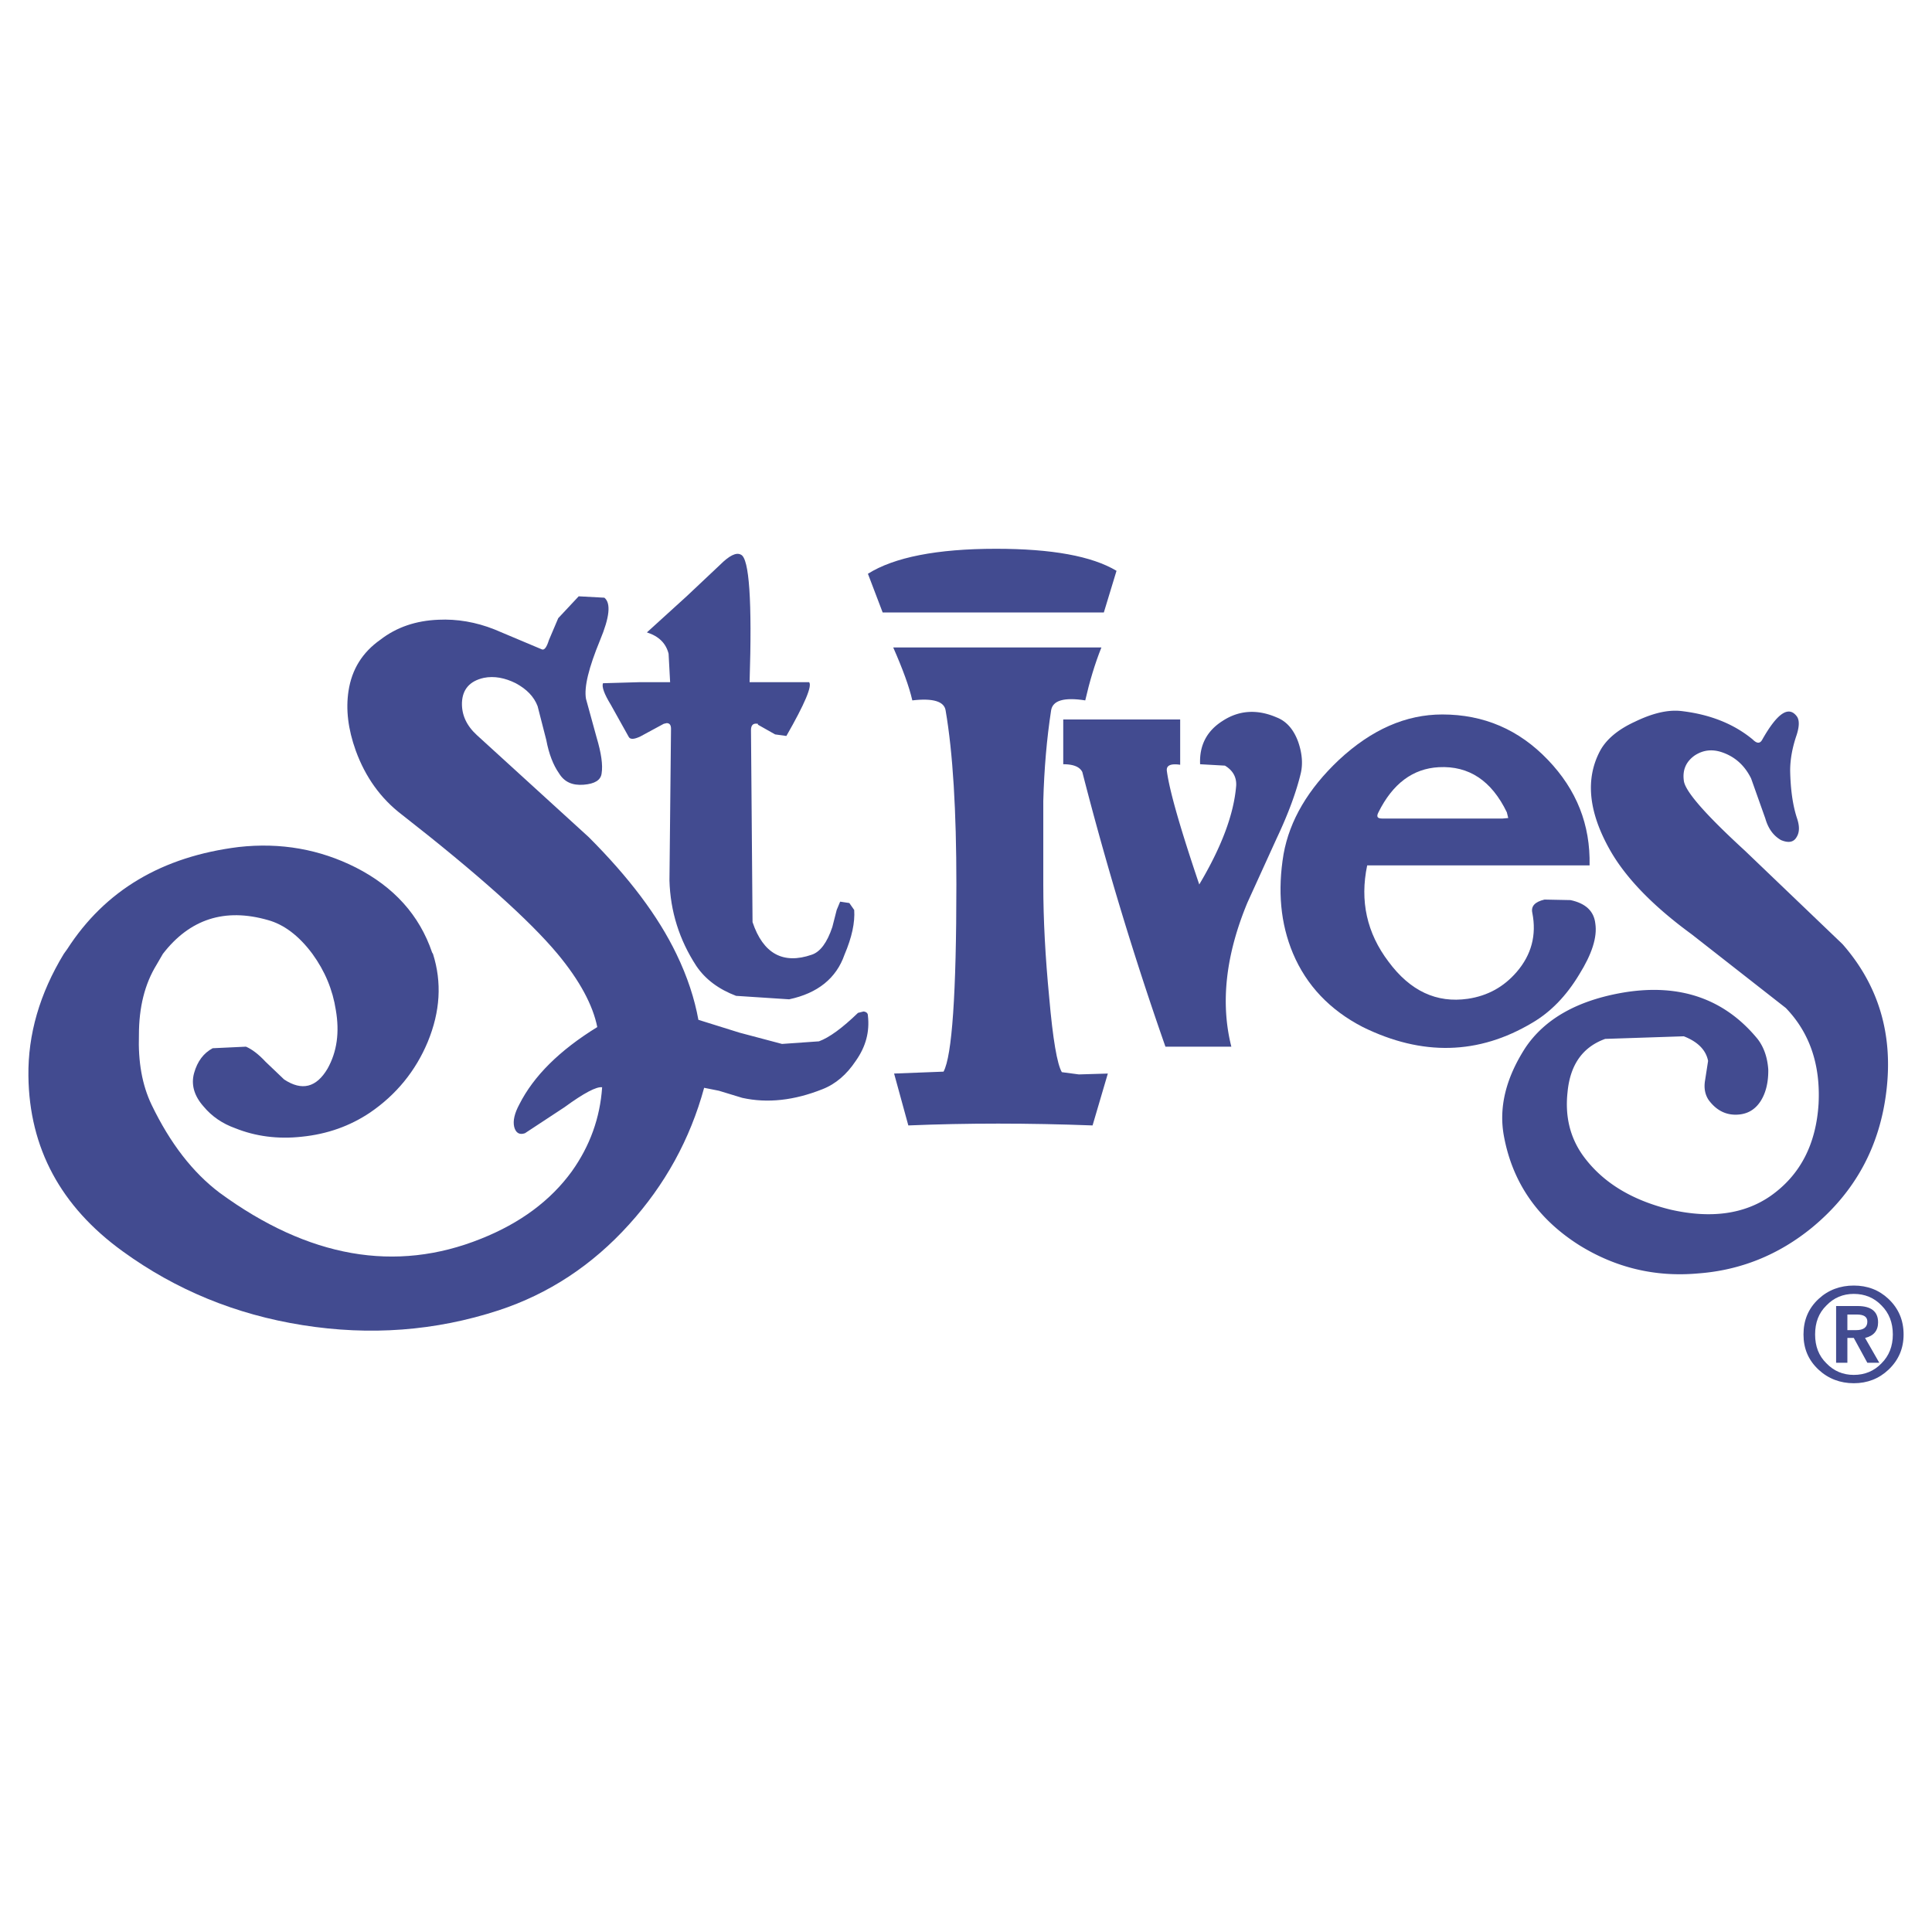
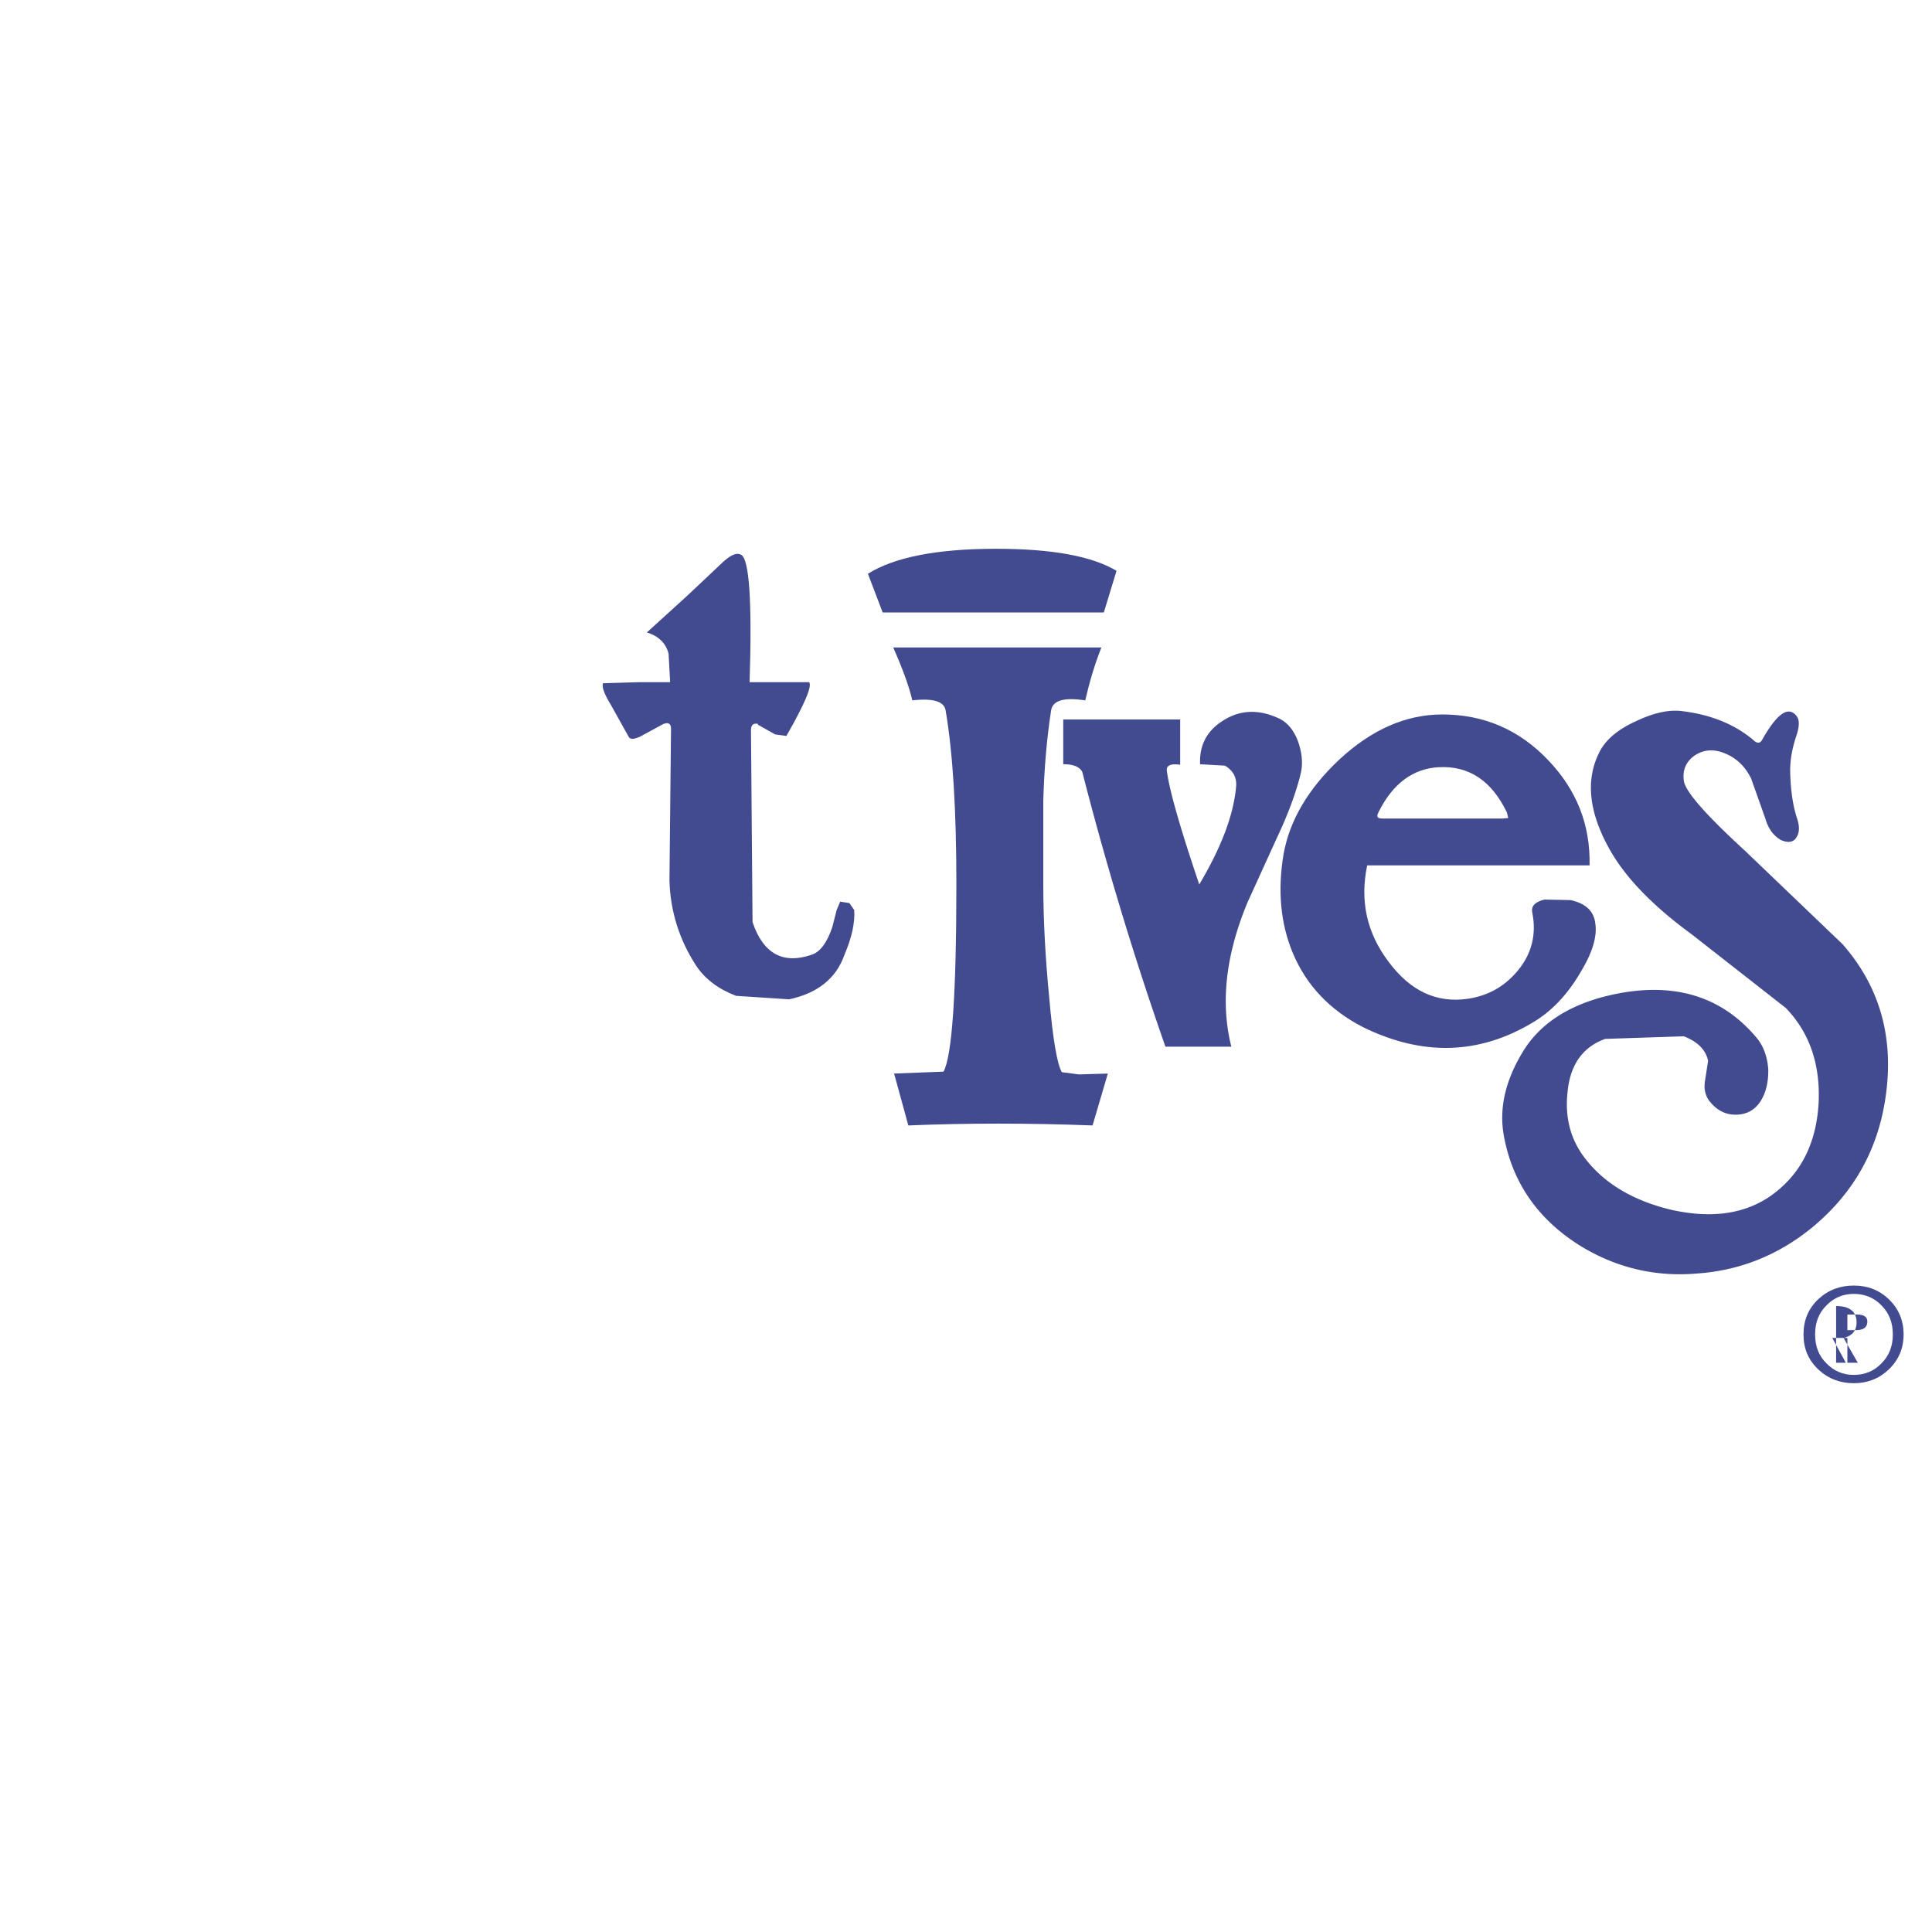
<svg xmlns="http://www.w3.org/2000/svg" width="2500" height="2500" viewBox="0 0 192.756 192.756">
  <g fill-rule="evenodd" clip-rule="evenodd">
-     <path fill="#fff" d="M0 0h192.756v192.756H0V0z" />
-     <path d="M189.922 133.141c0 1.402-.502 2.562-1.506 3.514-.953.9-2.111 1.35-3.463 1.35-1.35 0-2.543-.449-3.512-1.35-1.021-.951-1.506-2.111-1.506-3.514 0-1.42.484-2.596 1.506-3.547.969-.9 2.162-1.334 3.512-1.334 1.352 0 2.51.434 3.463 1.334 1.004.951 1.506 2.127 1.506 3.547zm-2.199-2.891c-.744-.779-1.678-1.158-2.77-1.158-1.072 0-1.99.379-2.734 1.158-.762.744-1.125 1.697-1.125 2.891 0 1.178.363 2.129 1.125 2.873.744.779 1.662 1.16 2.734 1.16 1.092 0 2.025-.381 2.77-1.16.744-.744 1.125-1.695 1.125-2.873 0-1.194-.381-2.147-1.125-2.891zm-1.418 1.609c0-.484-.348-.709-1.057-.709h-.934v1.559h.865c.762 0 1.126-.295 1.126-.85zm-1.991 1.627v2.477h-1.125v-5.66h2.145c1.352 0 2.043.553 2.043 1.627 0 .83-.432 1.35-1.299 1.557l1.42 2.477h-1.193l-1.352-2.477h-.639v-.001zM88.062 61.104h22.069l1.264-4.154c-2.459-1.471-6.457-2.198-12.029-2.198-5.886 0-10.161.848-12.774 2.493l1.47 3.859zM90.624 112.285c5.833-.242 11.943-.242 18.382 0l1.523-5.176-2.891.086-1.697-.225c-.467-.779-.9-3.289-1.264-7.477-.381-3.947-.588-7.703-.588-11.251v-8.325c.086-3.202.346-6.213.779-9.035.154-1.004 1.297-1.333 3.408-1.004.434-1.886.953-3.634 1.611-5.279H89.118c.952 2.164 1.593 3.912 1.904 5.279 2.077-.242 3.185.104 3.323 1.004.727 4.24 1.073 10.004 1.073 17.36 0 10.888-.433 17.118-1.281 18.675l-4.933.191 1.42 5.177z" fill="#424b90" />
+     <path d="M189.922 133.141c0 1.402-.502 2.562-1.506 3.514-.953.9-2.111 1.35-3.463 1.35-1.35 0-2.543-.449-3.512-1.35-1.021-.951-1.506-2.111-1.506-3.514 0-1.42.484-2.596 1.506-3.547.969-.9 2.162-1.334 3.512-1.334 1.352 0 2.51.434 3.463 1.334 1.004.951 1.506 2.127 1.506 3.547zm-2.199-2.891c-.744-.779-1.678-1.158-2.77-1.158-1.072 0-1.99.379-2.734 1.158-.762.744-1.125 1.697-1.125 2.891 0 1.178.363 2.129 1.125 2.873.744.779 1.662 1.16 2.734 1.16 1.092 0 2.025-.381 2.77-1.16.744-.744 1.125-1.695 1.125-2.873 0-1.194-.381-2.147-1.125-2.891zm-1.418 1.609c0-.484-.348-.709-1.057-.709h-.934v1.559h.865c.762 0 1.126-.295 1.126-.85zm-1.991 1.627v2.477h-1.125v-5.66c1.352 0 2.043.553 2.043 1.627 0 .83-.432 1.35-1.299 1.557l1.42 2.477h-1.193l-1.352-2.477h-.639v-.001zM88.062 61.104h22.069l1.264-4.154c-2.459-1.471-6.457-2.198-12.029-2.198-5.886 0-10.161.848-12.774 2.493l1.47 3.859zM90.624 112.285c5.833-.242 11.943-.242 18.382 0l1.523-5.176-2.891.086-1.697-.225c-.467-.779-.9-3.289-1.264-7.477-.381-3.947-.588-7.703-.588-11.251v-8.325c.086-3.202.346-6.213.779-9.035.154-1.004 1.297-1.333 3.408-1.004.434-1.886.953-3.634 1.611-5.279H89.118c.952 2.164 1.593 3.912 1.904 5.279 2.077-.242 3.185.104 3.323 1.004.727 4.24 1.073 10.004 1.073 17.36 0 10.888-.433 17.118-1.281 18.675l-4.933.191 1.42 5.177z" fill="#424b90" />
    <path d="M129.775 77.166c.225-.952.139-1.991-.242-3.116-.451-1.264-1.178-2.094-2.164-2.475-1.922-.831-3.738-.727-5.383.346-1.592 1.004-2.336 2.458-2.25 4.327l2.475.139c.779.467 1.16 1.125 1.125 1.973-.225 2.873-1.471 6.162-3.686 9.883-1.887-5.59-2.979-9.364-3.236-11.354-.053-.52.379-.727 1.332-.589v-4.518H106.08v4.466c1.021 0 1.645.26 1.904.779a332.751 332.751 0 0 0 8.291 27.398h6.576c-1.107-4.379-.555-9.173 1.609-14.382l2.908-6.387c1.196-2.527 1.974-4.69 2.407-6.49zM179.242 71.437c-.814-1.039-1.939-.26-3.41 2.336-.225.433-.537.433-.969 0-1.887-1.558-4.275-2.51-7.166-2.838-1.35-.139-2.873.242-4.586 1.073-1.697.778-2.855 1.765-3.463 2.89-1.488 2.787-1.176 6.058.936 9.832 1.574 2.821 4.326 5.659 8.188 8.48l9.398 7.356c2.371 2.459 3.461 5.625 3.271 9.52-.244 4.104-1.854 7.184-4.83 9.26-2.596 1.783-5.885 2.25-9.883 1.352-3.963-.953-6.906-2.77-8.828-5.453-1.279-1.816-1.766-3.912-1.506-6.283.26-2.734 1.506-4.5 3.756-5.312l7.842-.26c1.418.553 2.215 1.385 2.424 2.457l-.295 1.904c-.139.779-.018 1.436.346 1.99.727.986 1.627 1.471 2.684 1.471 1.072 0 1.902-.432 2.492-1.332.537-.83.795-1.904.777-3.168-.086-1.264-.467-2.285-1.072-3.062-3.289-4-7.736-5.539-13.293-4.639-4.656.777-7.961 2.646-9.9 5.572-1.938 3.029-2.631 5.938-2.111 8.758.848 4.621 3.357 8.256 7.512 10.887 3.652 2.268 7.615 3.203 11.855 2.822 4.242-.312 8.049-1.852 11.391-4.588 4.291-3.547 6.75-8.082 7.406-13.639.676-5.66-.795-10.541-4.379-14.625l-9.744-9.329c-3.963-3.635-6.006-5.971-6.092-7.01-.139-1.039.225-1.87 1.072-2.475.832-.554 1.73-.658 2.684-.347 1.314.433 2.301 1.299 2.959 2.631l1.42 3.999c.293 1.021.812 1.713 1.557 2.146.744.312 1.264.225 1.559-.294.295-.467.311-1.073.053-1.852-.434-1.298-.658-2.908-.693-4.777 0-1.108.209-2.285.641-3.548.292-.901.292-1.542-.003-1.905z" fill="#424b90" />
    <path d="M151.324 96.967c-1.281 1.488-2.891 2.389-4.881 2.682-3.115.451-5.746-.777-7.91-3.703-2.164-2.856-2.873-6.058-2.129-9.606h22.189c.086-4.067-1.299-7.546-4.154-10.523-2.891-3.029-6.404-4.535-10.541-4.535-3.635 0-7.061 1.506-10.316 4.535-3.062 2.891-4.914 6.023-5.521 9.398-.605 3.635-.311 6.923.936 9.9 1.35 3.202 3.688 5.661 6.975 7.356 5.92 2.908 11.545 2.77 16.91-.432 1.836-1.074 3.393-2.684 4.674-4.812 1.264-2.025 1.818-3.722 1.609-5.089-.139-1.229-.951-2.008-2.475-2.336l-2.596-.052c-.953.225-1.367.658-1.213 1.333.433 2.214-.086 4.17-1.557 5.884zM137.91 81.666c-.502 0-.605-.19-.381-.623 1.42-2.856 3.428-4.362 6.023-4.5 3.012-.155 5.262 1.351 6.785 4.5l.139.571-.572.052H137.91zM66.859 68.062h-3.098l-3.6.104c-.139.346.121 1.073.779 2.146l1.766 3.167c.138.312.519.312 1.177 0l2.337-1.264.294-.069c.277 0 .433.173.433.554l-.155 15.145c.086 3.081.986 5.937 2.683 8.533.9 1.333 2.232 2.319 3.963 2.978l5.296.346c2.856-.605 4.708-2.111 5.521-4.448.744-1.748 1.056-3.219.969-4.465l-.484-.692-.917-.139-.346.831-.433 1.696c-.519 1.558-1.211 2.492-2.06 2.769-2.855.987-4.846-.104-5.902-3.254l-.155-19.16c0-.519.242-.709.692-.624v.087l1.714.969 1.125.156c1.834-3.202 2.596-5.002 2.267-5.366h-5.937c.26-8.118-.035-12.358-.865-12.721-.467-.26-1.16.086-2.112 1.038l-3.306 3.115-3.963 3.601c1.194.381 1.904 1.091 2.164 2.129l.153 2.838z" fill="#424b90" />
-     <path d="M54.069 64.791l-4.726-1.99c-1.869-.745-3.756-1.056-5.59-.97-2.25.087-4.189.744-5.798 1.99-1.8 1.264-2.856 2.96-3.185 5.124-.277 1.817-.052 3.791.727 5.954.952 2.614 2.475 4.76 4.587 6.37 7.581 5.919 12.756 10.558 15.543 13.898 2.232 2.683 3.531 5.14 3.963 7.304-3.791 2.336-6.352 4.898-7.771 7.703-.485.898-.658 1.643-.519 2.25.156.605.519.83 1.073.639l3.946-2.596c1.938-1.418 3.202-2.076 3.756-1.99-.208 3.047-1.212 5.85-3.029 8.395-2.111 2.908-5.141 5.158-9.052 6.715-8.516 3.428-17.222 1.904-26.084-4.586-2.683-2.025-4.933-4.934-6.785-8.775-.952-1.99-1.35-4.293-1.264-6.975 0-2.734.571-5.072 1.766-7.01l.623-1.074c2.683-3.479 6.179-4.604 10.471-3.375 1.593.433 3.099 1.558 4.448 3.375 1.247 1.714 2.025 3.583 2.337 5.609.381 2.215.121 4.152-.831 5.85-1.107 1.869-2.544 2.25-4.327 1.072l-1.852-1.766c-.692-.744-1.35-1.246-1.956-1.506l-3.323.156c-.9.484-1.523 1.299-1.852 2.475-.312 1.125-.018 2.25.935 3.324.831 1.004 1.903 1.73 3.167 2.18 2.025.814 4.241 1.109 6.629.85 2.579-.26 4.829-1.074 6.819-2.406 2.614-1.783 4.552-4.154 5.764-7.062 1.247-3.029 1.419-5.936.519-8.775l-.086-.139c-1.264-3.721-3.808-6.542-7.616-8.481-3.6-1.817-7.494-2.51-11.683-2.042-7.65.952-13.328 4.327-17.101 10.178l-.347.484c-2.406 3.964-3.583 8.031-3.53 12.185.086 7.201 3.236 13.033 9.415 17.498 5.296 3.844 11.268 6.301 17.932 7.357 6.733 1.072 13.241.588 19.559-1.473 5.002-1.643 9.346-4.5 13.016-8.566 3.583-3.947 6.093-8.498 7.495-13.639l1.471.293 2.336.711c2.51.553 5.175.26 7.997-.865 1.333-.52 2.423-1.473 3.323-2.822 1.004-1.42 1.402-2.908 1.211-4.535 0-.225-.156-.363-.433-.398l-.553.139c-1.558 1.506-2.856 2.459-3.895 2.84l-3.687.26-4.24-1.125-4.102-1.281c-.381-2.096-1.09-4.293-2.198-6.578-1.817-3.773-4.725-7.633-8.741-11.648l-11.163-10.18c-1.038-.952-1.523-2.025-1.488-3.237.052-1.333.779-2.163 2.181-2.475 1.038-.208 2.111 0 3.185.536 1.09.588 1.817 1.333 2.181 2.285l.866 3.375c.259 1.385.692 2.51 1.281 3.341.519.848 1.315 1.211 2.44 1.125 1.108-.086 1.713-.45 1.8-1.125.139-.831-.035-2.042-.502-3.6l-1.056-3.843c-.208-1.177.277-3.115 1.402-5.85.952-2.285 1.107-3.687.433-4.241l-2.562-.139-2.042 2.181-.935 2.199c-.226.727-.451 1.004-.693.918z" fill="#424b90" />
  </g>
</svg>